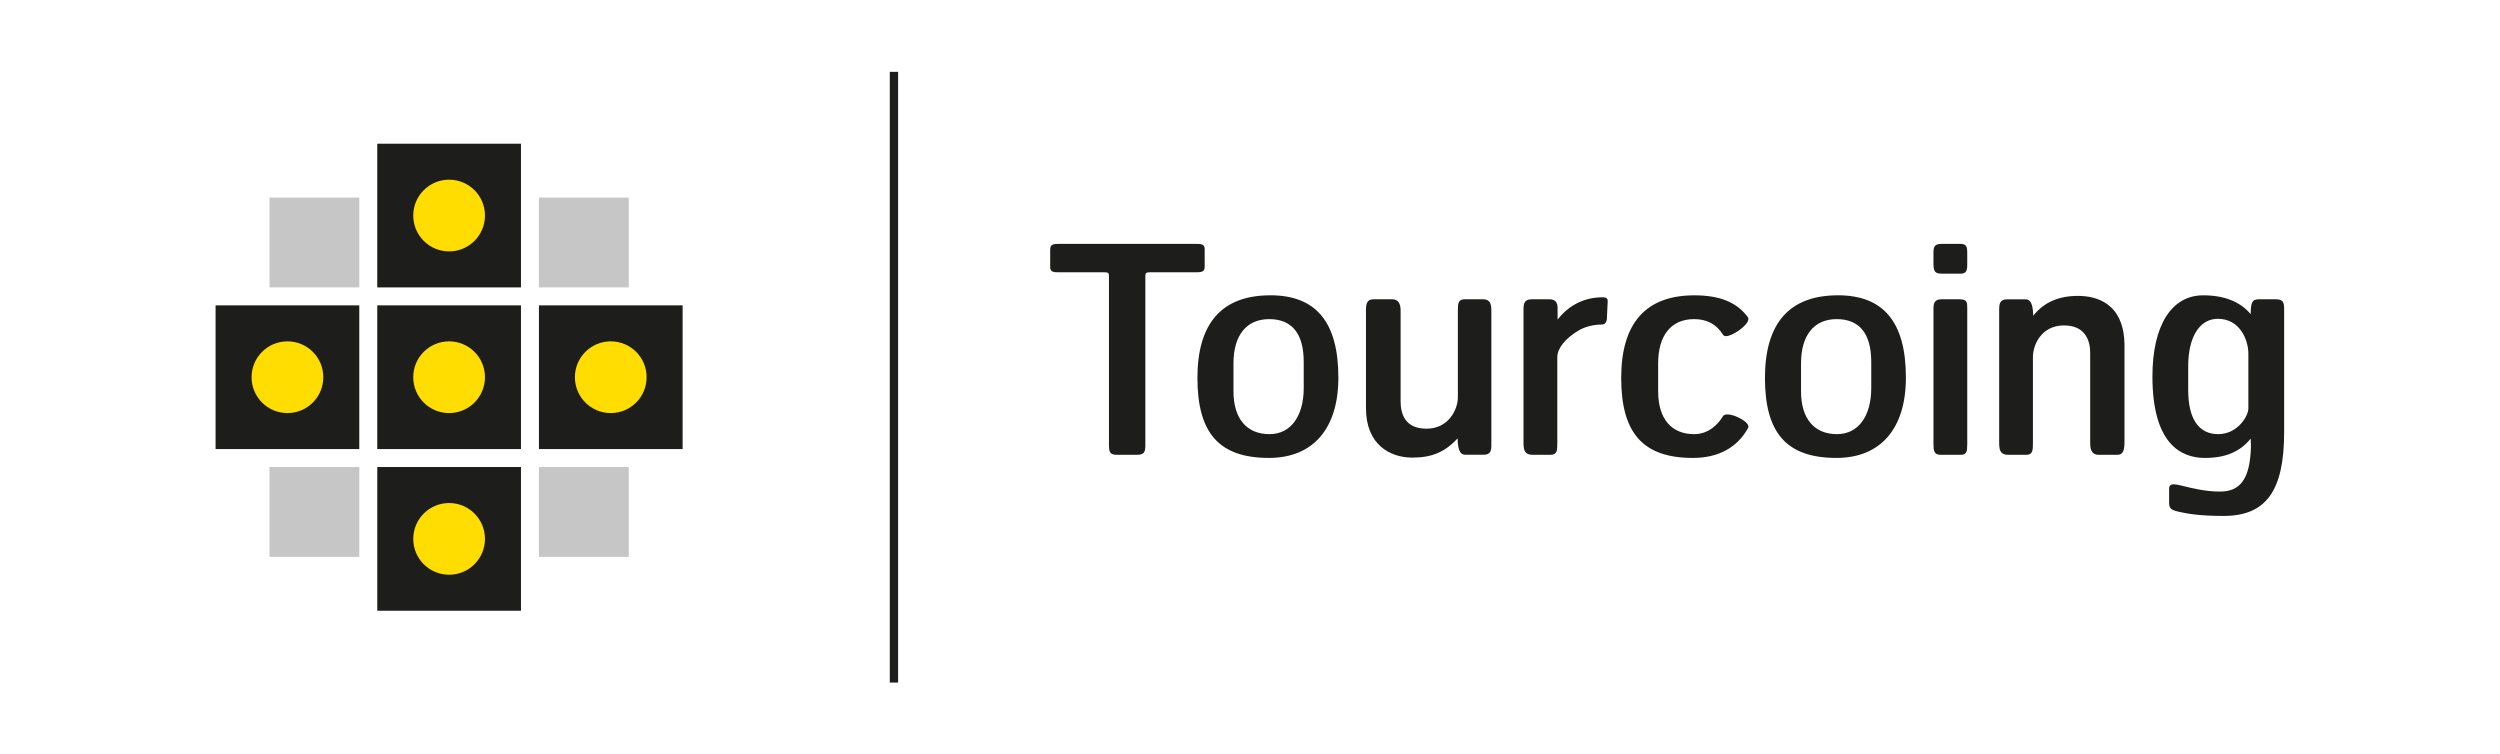
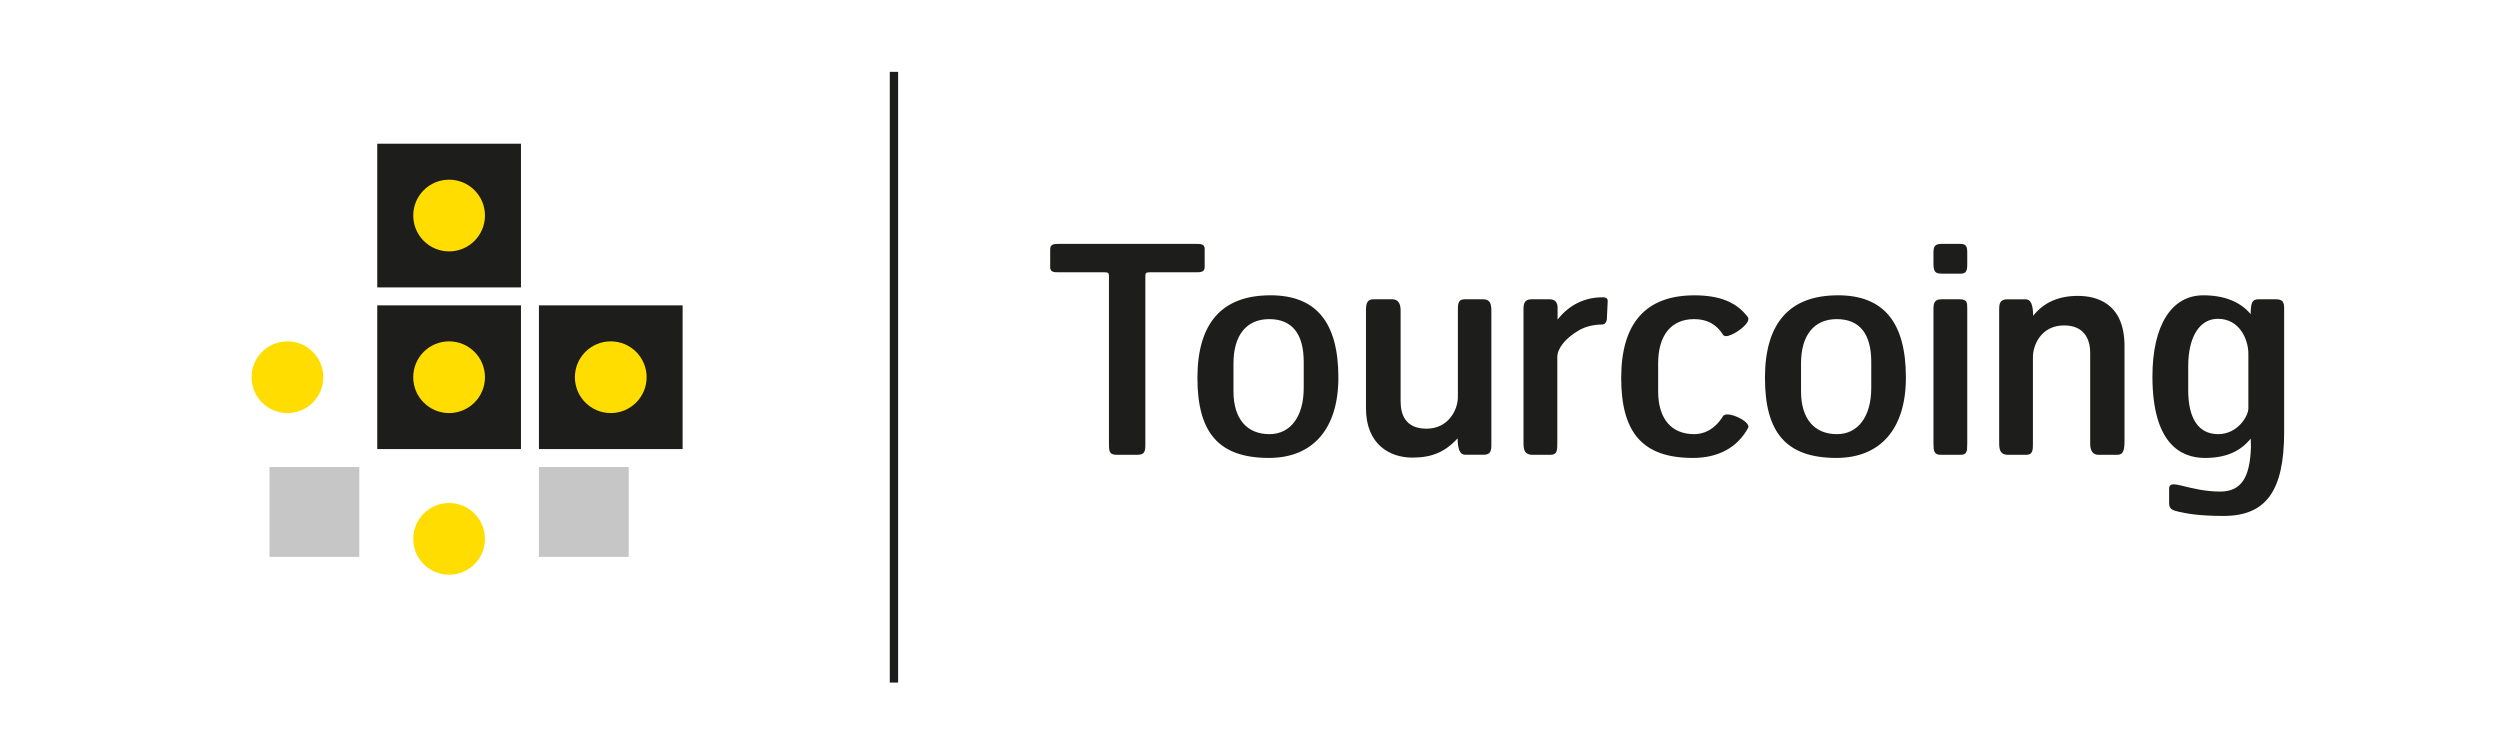
<svg xmlns="http://www.w3.org/2000/svg" id="Calque_2" data-name="Calque 2" viewBox="0 0 1149.55 346.9">
  <defs>
    <style>      .cls-1 {        fill: none;      }      .cls-2 {        fill: #1d1d1b;      }      .cls-3 {        fill: #c6c6c6;      }      .cls-4 {        fill: #fd0;      }    </style>
  </defs>
  <g id="Calque_1-2" data-name="Calque 1">
    <g>
      <rect class="cls-1" width="1149.55" height="346.9" />
      <g>
        <g>
          <rect class="cls-2" x="409.14" y="33.04" width="3.83" height="280.82" />
          <g>
            <rect class="cls-2" x="173.47" y="66.08" width="66.08" height="66.08" />
            <rect class="cls-2" x="173.47" y="140.41" width="66.08" height="66.08" />
            <rect class="cls-2" x="247.81" y="140.41" width="66.07" height="66.08" />
-             <rect class="cls-2" x="99.13" y="140.41" width="66.08" height="66.08" />
-             <rect class="cls-2" x="173.48" y="214.75" width="66.07" height="66.08" />
            <path class="cls-4" d="M223,99.11c0,9.1-7.39,16.49-16.49,16.49s-16.49-7.38-16.49-16.49,7.38-16.49,16.49-16.49,16.49,7.38,16.49,16.49Z" />
            <path class="cls-4" d="M223,173.45c0,9.1-7.39,16.49-16.5,16.49s-16.49-7.38-16.49-16.49,7.39-16.49,16.49-16.49,16.5,7.38,16.5,16.49Z" />
            <path class="cls-4" d="M148.66,173.45c0,9.1-7.38,16.49-16.49,16.49s-16.49-7.38-16.49-16.49,7.38-16.49,16.49-16.49,16.49,7.38,16.49,16.49Z" />
            <path class="cls-4" d="M223,247.79c0,9.1-7.38,16.48-16.49,16.48s-16.49-7.38-16.49-16.48,7.38-16.49,16.49-16.49,16.49,7.39,16.49,16.49Z" />
            <path class="cls-4" d="M297.33,173.45c0,9.1-7.39,16.49-16.49,16.49s-16.49-7.38-16.49-16.49,7.39-16.49,16.49-16.49,16.49,7.38,16.49,16.49Z" />
-             <rect class="cls-3" x="123.92" y="90.85" width="41.3" height="41.3" />
            <rect class="cls-3" x="123.92" y="214.75" width="41.3" height="41.3" />
-             <rect class="cls-3" x="247.81" y="90.85" width="41.29" height="41.3" />
            <rect class="cls-3" x="247.81" y="214.75" width="41.29" height="41.3" />
          </g>
        </g>
        <path class="cls-2" d="M553.93,122.8v-8.41c0-2.25-1.96-2.25-4.25-2.25h-62.66c-2.56,0-4.12.17-4.12,2.51v8.15c0,1.75.83,2.38,3.2,2.38h21.19c2.56,0,2.63.33,2.63,2.08v77.11c0,3.95.66,4.75,3.86,4.75h9.14c3.37,0,3.73-1.45,3.73-4.75v-77.11c0-1.75.08-2.08,2.63-2.08h21.45c2.27,0,3.19-.69,3.19-2.38ZM584.13,135.79c-22.25,0-33.53,12.78-33.53,37.98s9.83,36.79,32.87,36.79c20.3,0,31.94-13.46,31.94-36.93,0-25.47-10.23-37.85-31.28-37.85ZM599.48,178.37c0,13.11-6.03,21.26-15.75,21.26-10.51,0-16.55-7.17-16.55-19.68v-12.87c0-12.93,5.98-20.34,16.42-20.34s15.88,6.62,15.88,19.68v11.96ZM681.76,137.62h-8.35c-3.05,0-3.05,2.27-3.05,5.4v39.54c0,6.05-4.48,14.56-14.42,14.56s-11.91-6.85-11.91-12.59v-41.77c0-3.41-1.3-5.15-3.86-5.15h-8.61c-2.88,0-3.46,1.92-3.46,5.01v45.05c0,16.77,11.02,22.75,21.34,22.75,8.98,0,15.08-2.61,20.8-8.86.09,4.55.8,7.54,3.58,7.54h8.48c3.2,0,3.46-2.12,3.46-4.48v-61.74c0-3.34-.66-5.28-3.99-5.28ZM736.73,136.71c-8.2,0-15.43,3.65-20.52,10.26v-5.52c0-2.47-1.28-3.83-3.59-3.83h-8.48c-3.31,0-3.6,2.32-3.6,4.49v61.74c0,3.26.7,5.27,4.13,5.27h8.35c3.06,0,3.06-2.27,3.06-5.4v-39.54c0-4.02,3.78-8.71,9.86-12.25,2.81-1.69,6.74-2.7,10.52-2.7,1.71,0,2.17-1.23,2.39-2.3v-.03s.4-8.31.4-8.31c.05-.55-.07-1-.36-1.32-.51-.56-1.39-.56-2.17-.56ZM799.21,191.9c-2.73-1.27-6.22-2.11-7.08-.31-1.84,2.97-6.02,8.04-13.14,8.04-10.52,0-16.54-7.17-16.54-19.68v-12.87c0-12.93,6.03-20.34,16.54-20.34,5.91,0,10.25,2.34,13.29,7.17.17.29.55.66,1.4.65,2.7-.03,8.44-3.85,9.9-6.59.56-1.06.38-1.74.12-2.13-5.08-6.85-12.9-10.04-24.58-10.04-22.34,0-33.66,12.78-33.66,37.98s9.86,36.79,32.99,36.79c11.69,0,20.48-4.79,25.4-13.87.68-1.52-1.84-3.5-4.64-4.79ZM845.09,135.79c-22.25,0-33.53,12.78-33.53,37.98s9.83,36.79,32.87,36.79c20.3,0,31.94-13.46,31.94-36.93,0-25.47-10.24-37.85-31.28-37.85ZM860.44,178.37c0,13.11-6.04,21.26-15.75,21.26-10.52,0-16.54-7.17-16.54-19.68v-12.87c0-12.93,5.98-20.34,16.41-20.34s15.88,6.62,15.88,19.68v11.96ZM892.77,125.83h8.75c2.62,0,3.06-1.34,3.06-4.35v-4.83c0-1.74,0-3-.78-3.78-.5-.5-1.27-.74-2.42-.74h-8.35c-3.38,0-3.99,1.1-3.99,4.22v4.73c0,3.77.77,4.74,3.72,4.74ZM904.58,204.11v-62.14c0-2.9,0-4.35-3.59-4.35h-8.35c-2.99,0-3.59,1.67-3.59,4.35v62.14c0,3.03.22,5.01,3.19,5.01h9.27c2.93,0,3.06-1.62,3.06-5.01ZM955.57,136.05c-9.04,0-15.79,3.02-20.67,9.14-.1-4.57-.81-7.56-3.57-7.56h-8.48c-3.32,0-3.59,2.32-3.59,4.49v61.74c0,3.26.69,5.27,4.12,5.27h8.34c3.06,0,3.06-2.27,3.06-5.4v-39.54c0-5.63,3.88-14.56,14.29-14.56s12.04,7.88,12.04,12.59v41.77c0,3.41,1.29,5.14,3.85,5.14h8.61c2.81,0,3.32-2.18,3.32-6.46v-43.61c0-20.02-13.37-23-21.34-23ZM1049.43,138.49c-.59-.59-1.5-.87-2.86-.87h-8.08c-2.94,0-3.52,1.53-3.58,6.82-4.82-5.72-12.14-8.65-21.85-8.65-14.61,0-23.33,13.95-23.33,37.32,0,30.96,13.12,37.46,24.12,37.46,9.48,0,16.2-2.86,21.08-8.9.01.71.1,3.63.1,3.63-.38,14.53-4.62,20.73-14.16,20.73-6.74,0-12.59-1.45-17.29-2.62l-.5-.12c-2.94-.73-4.3-.78-5.06-.19-.56.43-.62,1.14-.62,1.64v6.7c0,2.73,1.74,3.19,4.15,3.81.02,0,.45.1.45.1,3.23.7,8.65,1.89,20.45,1.89,19.51,0,27.84-11.52,27.84-38.51v-56.27c0-1.73,0-3.1-.87-3.97ZM1033.84,187.82c0,3.43-4.87,11.81-13.89,11.81s-13.77-7.18-13.77-20.21v-11.04c0-13.44,5.22-21.79,13.63-21.79,10.22,0,14.03,9.82,14.03,16.01v25.22Z" />
      </g>
    </g>
  </g>
</svg>